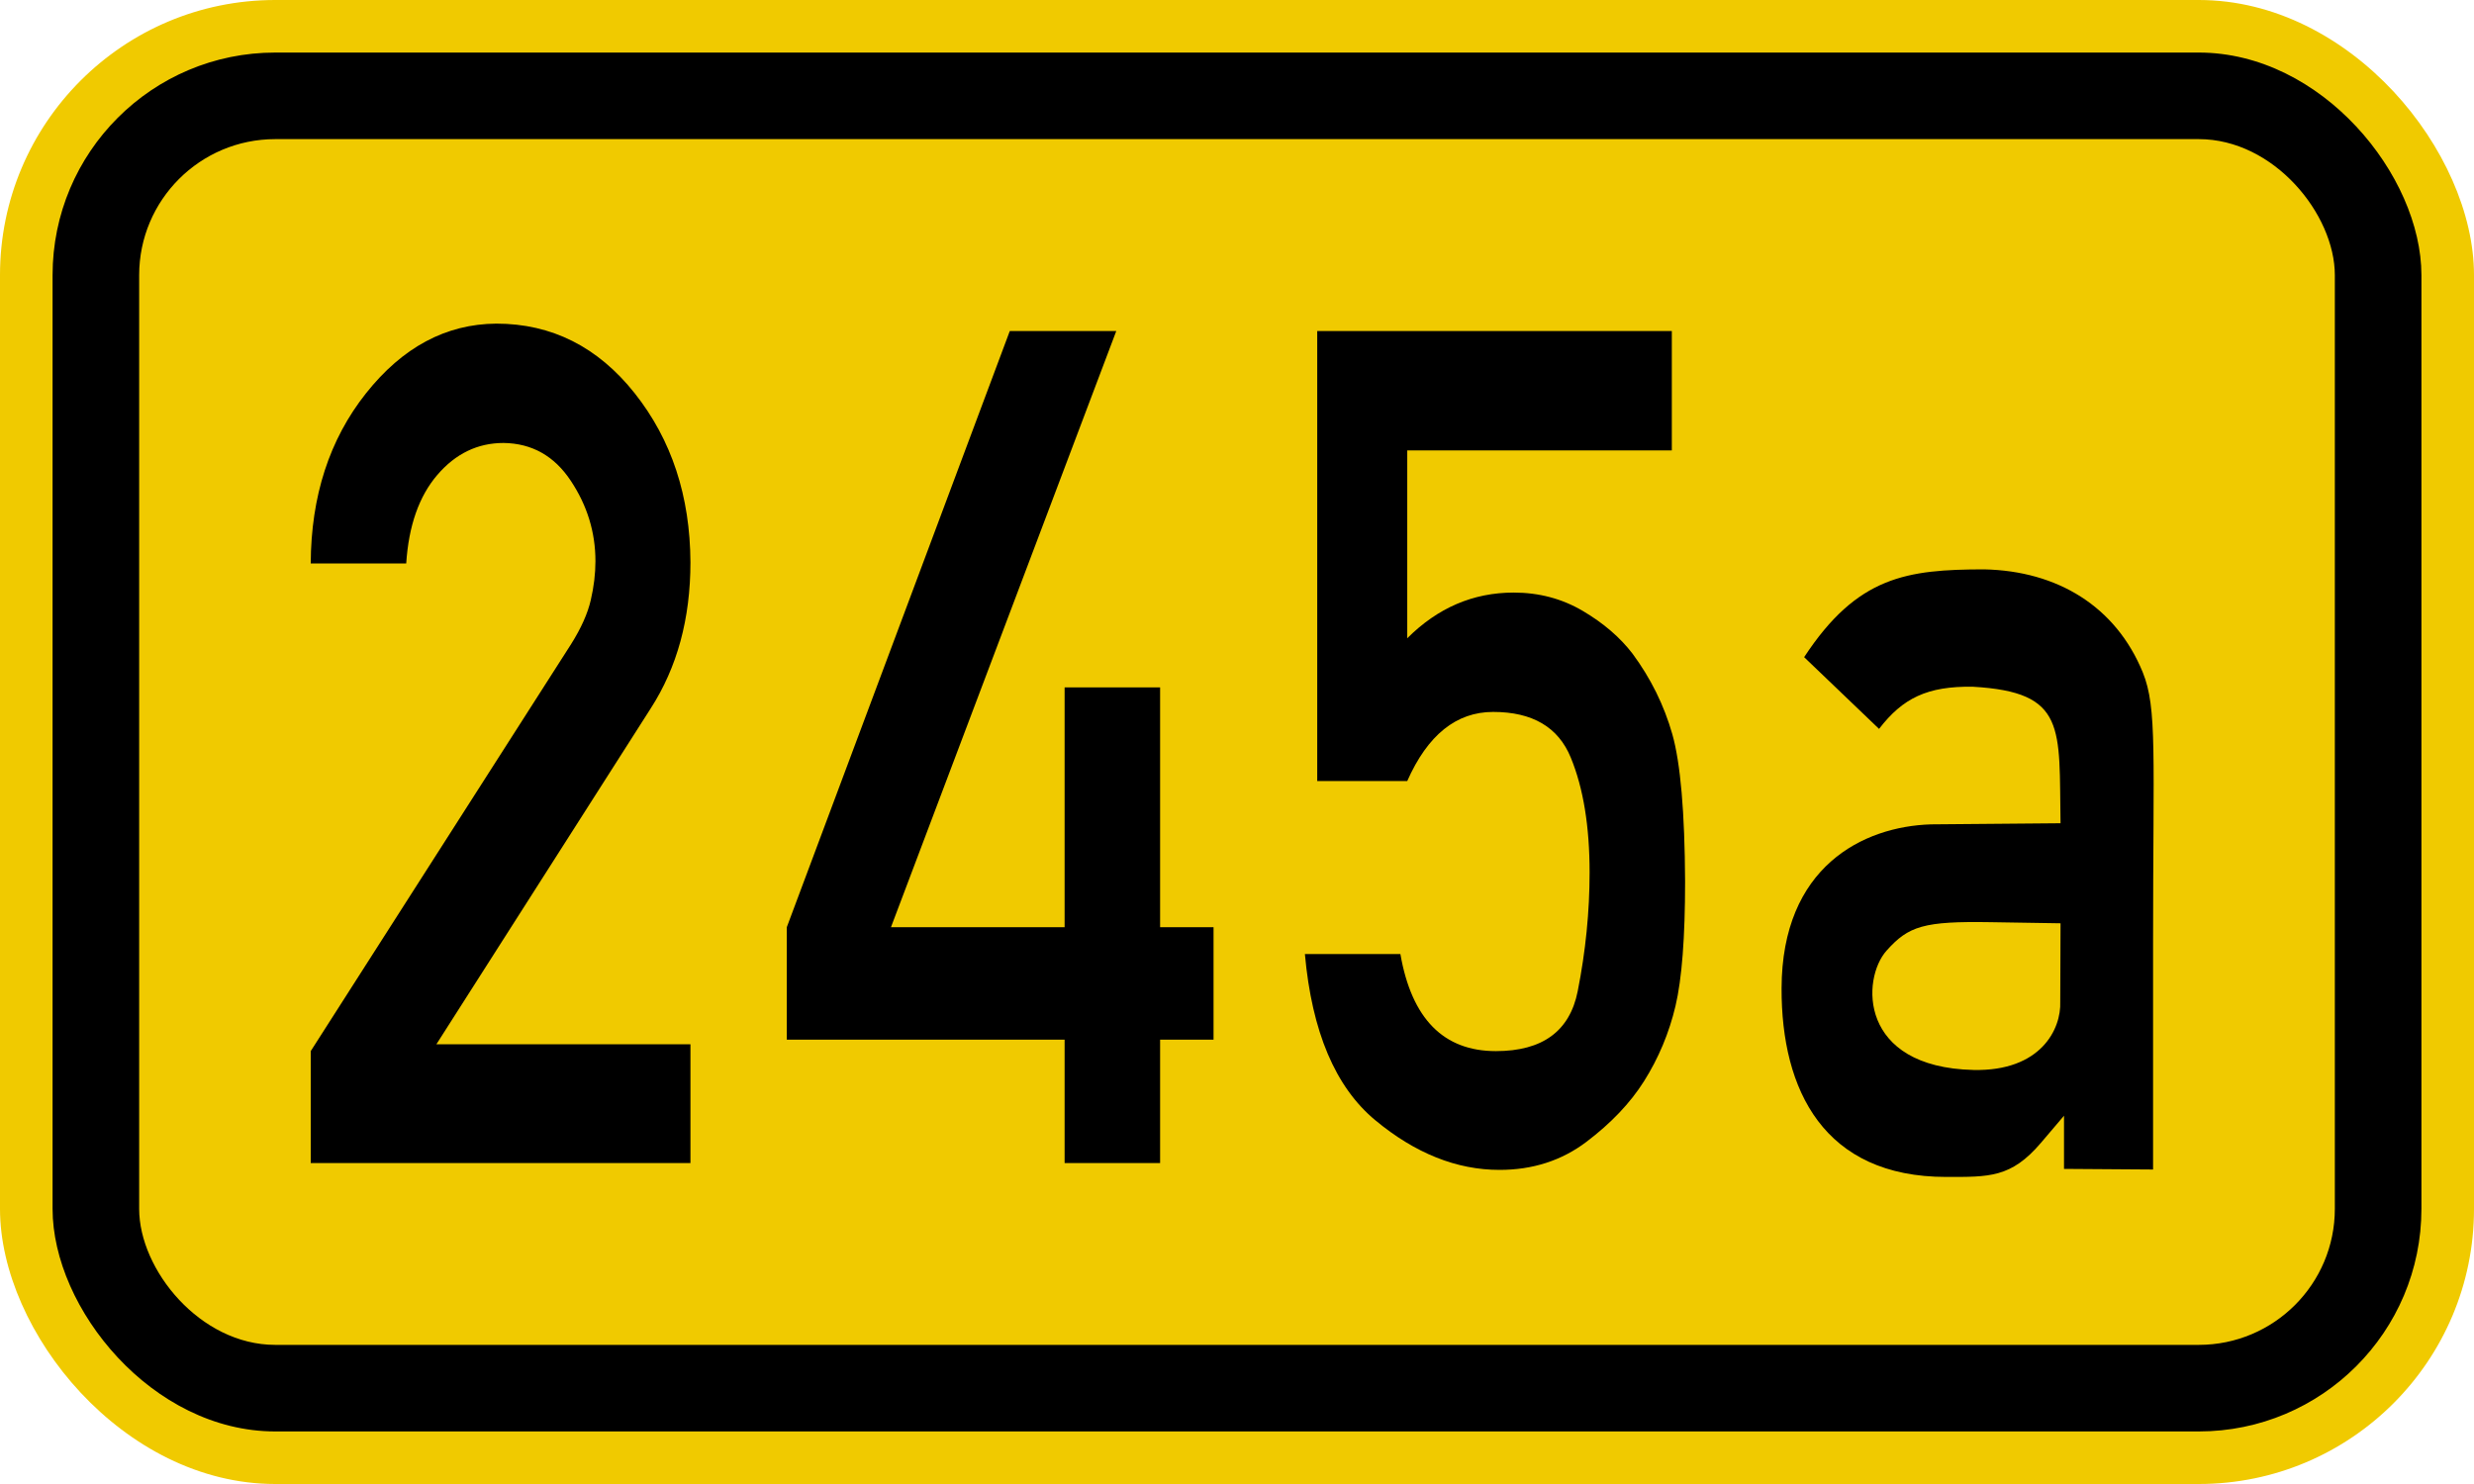
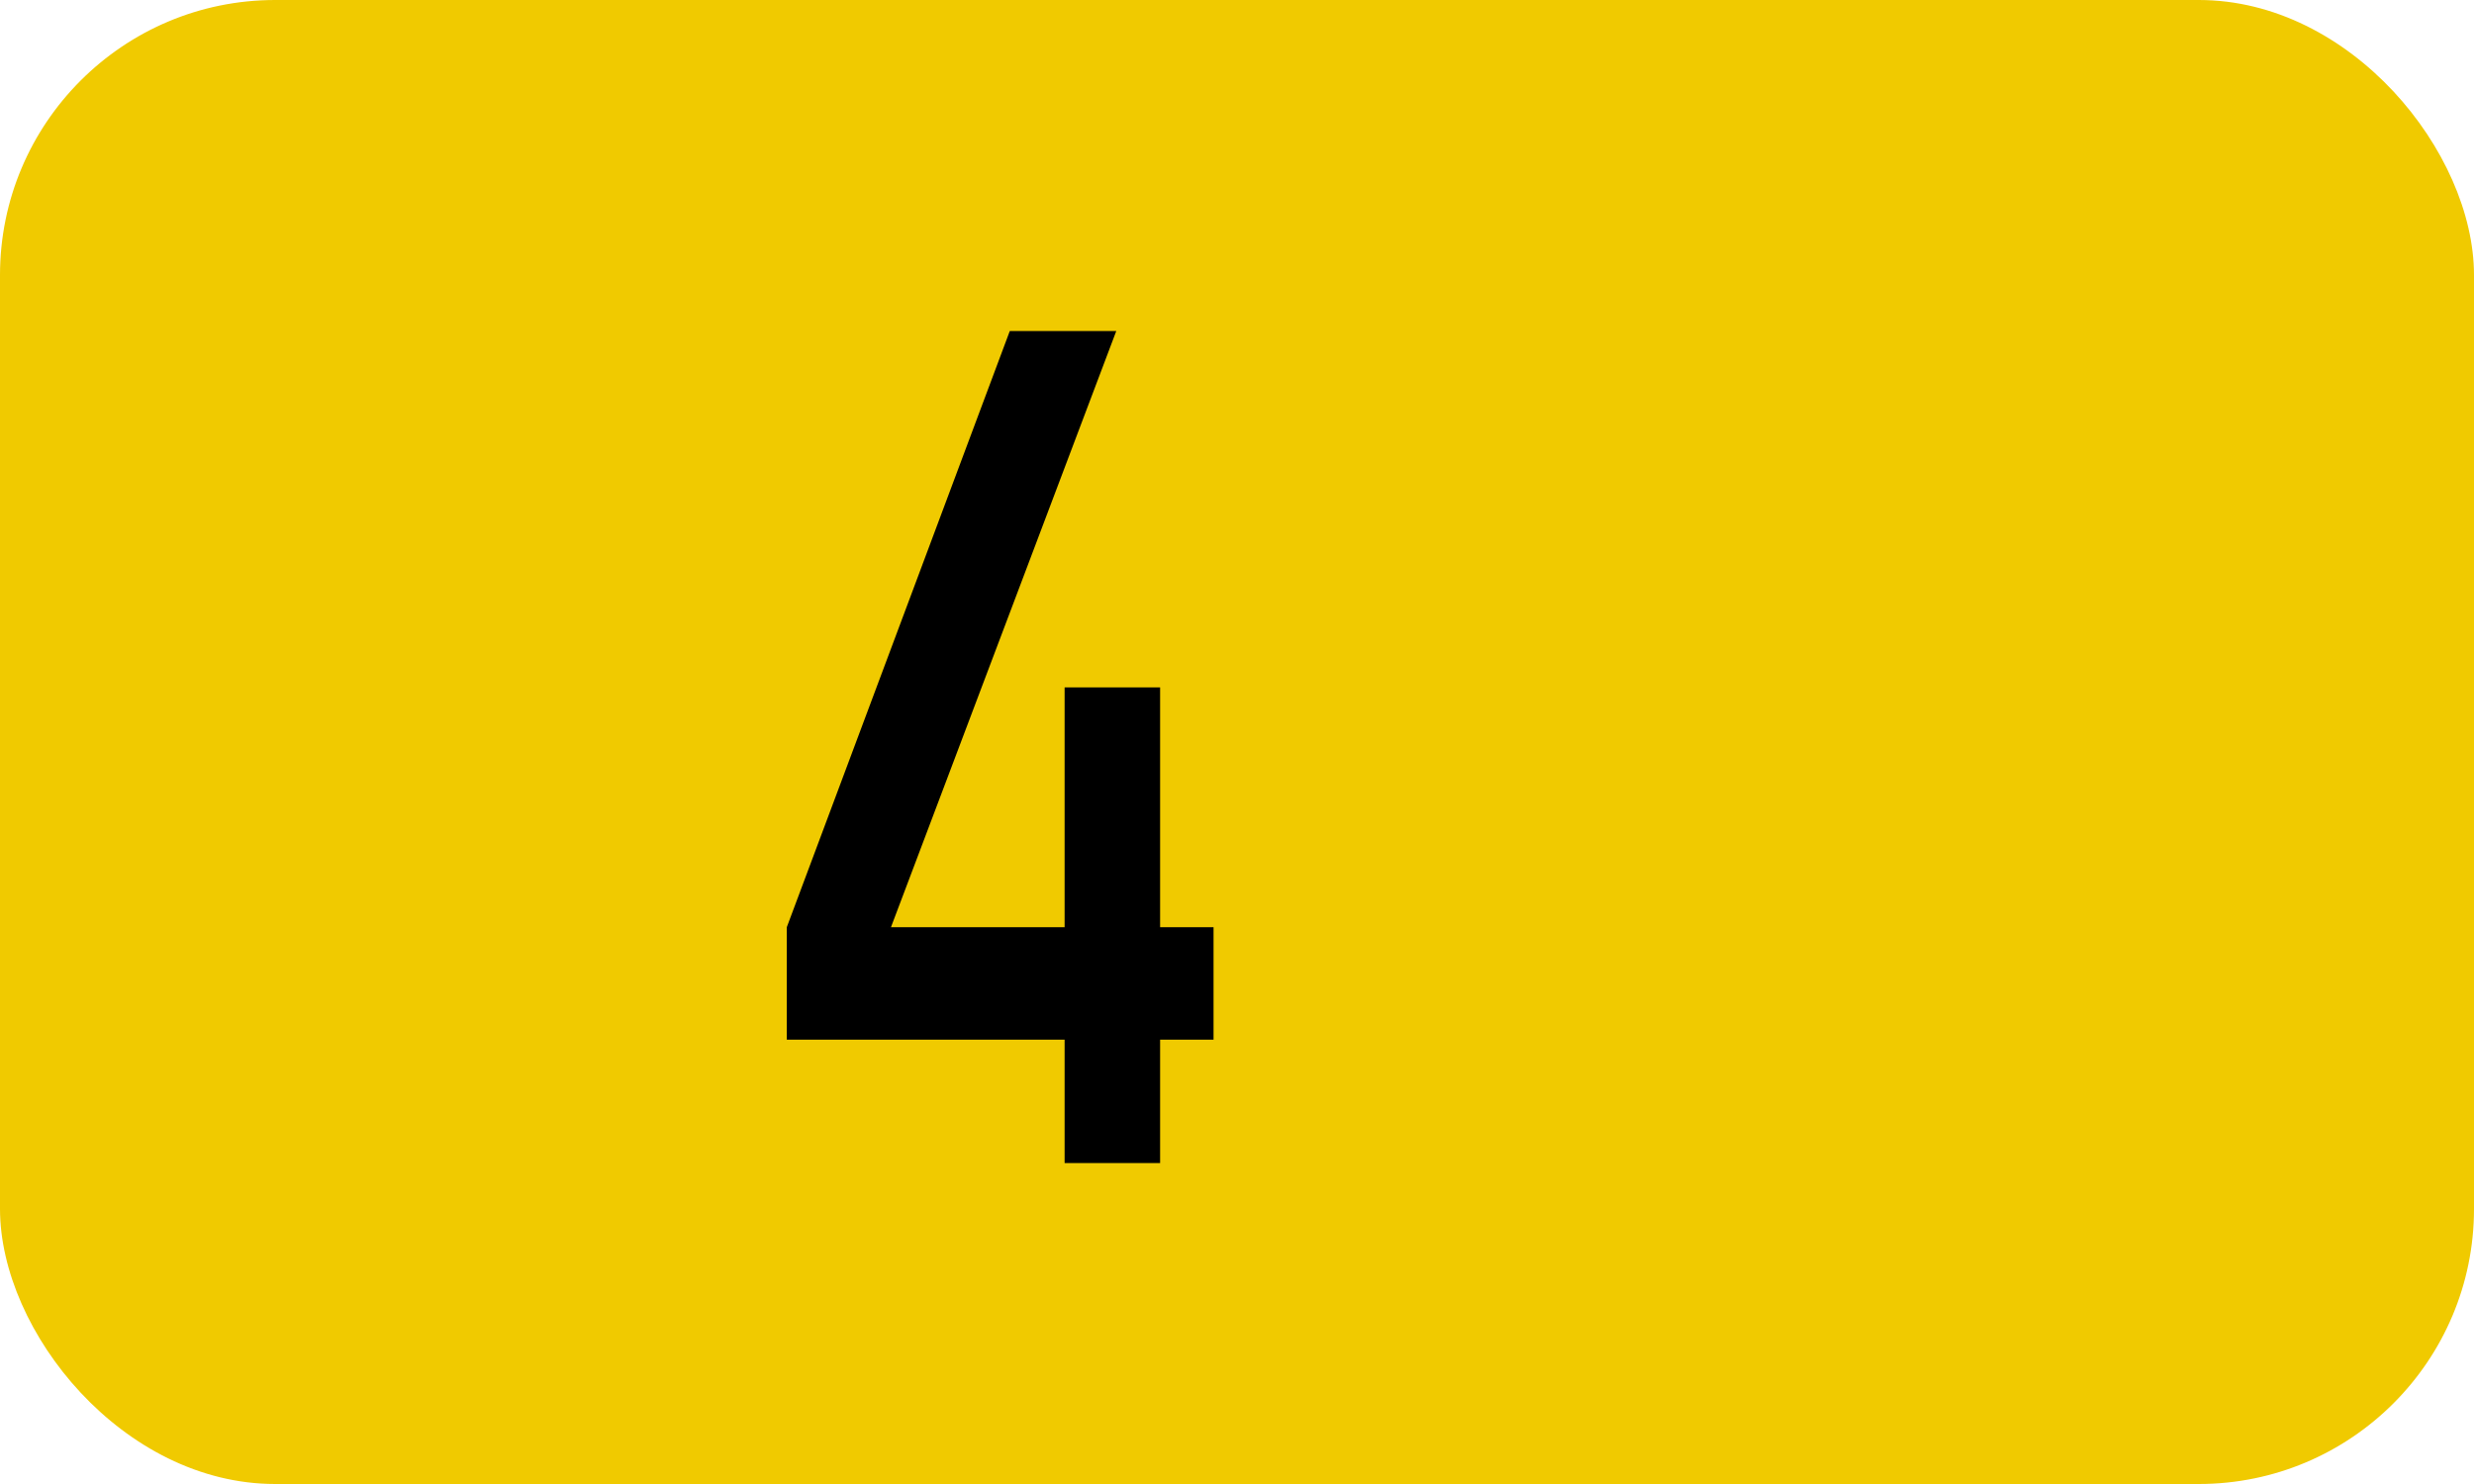
<svg xmlns="http://www.w3.org/2000/svg" version="1.1" width="200px" height="120px" viewBox="-100 0 200 120">
  <defs />
  <g style="stroke :none; fill-rule :evenodd;">
    <rect style="fill :#F0CA00;" x="-100.00" y="0.00" width="200.0" height="120.0" rx="22.25" ry="22.25" />
-     <rect style="fill :#000000;" x="-95.75" y="4.25" width="191.5" height="111.5" rx="18.00" ry="18.00" />
-     <rect style="fill :#F0CA00;" x="-88.75" y="11.25" width="177.5" height="97.5" rx="11.00" ry="11.00" />
    <g transform="scale(0.80,1)">
-       <path transform="translate(-74.0,0)" id="PfadH" style="fill :#000000;" d="M -19.601,94.046 L -19.601,84.996 L 6.72,52.073 Q 8.24,50.134 8.7,48.518 9.17,46.901 9.17,45.378 9.17,41.868 6.67,38.867 4.18,35.866 -0.115,35.819 -4.04,35.819 -6.811,38.405 -9.581,40.991 -9.951,45.562 L -19.601,45.562 Q -19.555,37.389 -14.014,31.802 -8.473,26.215 -0.854,26.169 7.55,26.169 13.14,31.802 18.72,37.436 18.77,45.47 18.77,52.304 14.75,57.291 L -6.903,84.442 L 18.77,84.442 L 18.77,94.046 L -19.601,94.046 z" />
      <path transform="translate(-24.0,0)" id="PfadZ" style="fill :#000000;" d="M -21.494,84.072 L -21.494,74.976 L 1.04,26.769 L 11.8,26.769 L -10.967,74.976 L 6.58,74.976 L 6.58,55.582 L 16.23,55.582 L 16.23,74.976 L 21.63,74.976 L 21.63,84.072 L 16.23,84.072 L 16.23,94.046 L 6.58,94.046 L 6.58,84.072 L -21.494,84.072 z" />
-       <path transform="translate( 26.0,0)" id="PfadE" style="fill :#000000;" d="M -17.893,63.155 L -17.893,26.769 L 17.94,26.769 L 17.94,36.42 L -8.796,36.42 L -8.796,51.611 Q -4.179,47.917 1.96,47.917 5.79,47.917 8.93,49.395 12.07,50.873 13.97,52.858 16.74,55.859 17.99,59.369 19.23,62.878 19.28,71.282 19.28,78.07 18.31,81.348 17.34,84.626 15.12,87.443 13.04,90.075 9.3,92.338 5.56,94.6 0.53,94.6 -5.98,94.6 -12.029,90.583 -18.078,86.566 -19.14,77.146 L -9.489,77.146 Q -7.78,84.996 0.16,84.996 7.23,84.996 8.43,80.147 9.63,75.299 9.63,70.543 9.63,64.956 7.73,61.262 5.84,57.568 -0.115,57.568 -5.703,57.568 -8.796,63.155 L -17.893,63.155 z" />
-       <path transform="translate( 74.0,0)" id="PfadA" style="fill :#000000;" d="M -18.97,79.92 C -18.94,70.08 -10.73,66.83 -3.88,66.66 L 9.22,66.57 C 9.05,58.85 9.89,55.96 0.34,55.53 -4.23,55.48 -6.72,56.44 -9.12,58.94 L -16.69,53.14 C -11.32,46.59 -6.30,46.05 1.49,46.04 8.90,46.16 14.80,49.03 17.53,54.37 19.00,57.27 18.57,60.92 18.57,76.32 L 18.57,94.57 C 18.57,94.57 9.57,94.52 9.57,94.52 L 9.57,90.22 7.23,92.42 C 4.22,95.25 1.99,95.17 -2.33,95.17 -14.70,95.17 -19.00,88.15 -18.97,79.92 z M 9.19,81.00 9.22,74.66 2.16,74.57 C -4.61,74.48 -6.14,74.88 -8.36,76.87 -10.90,79.14 -11.21,86.30 0.42,86.52 7.24,86.64 9.30,83.20 9.19,81.00 L 9.19,81.00 z" />
    </g>
  </g>
</svg>